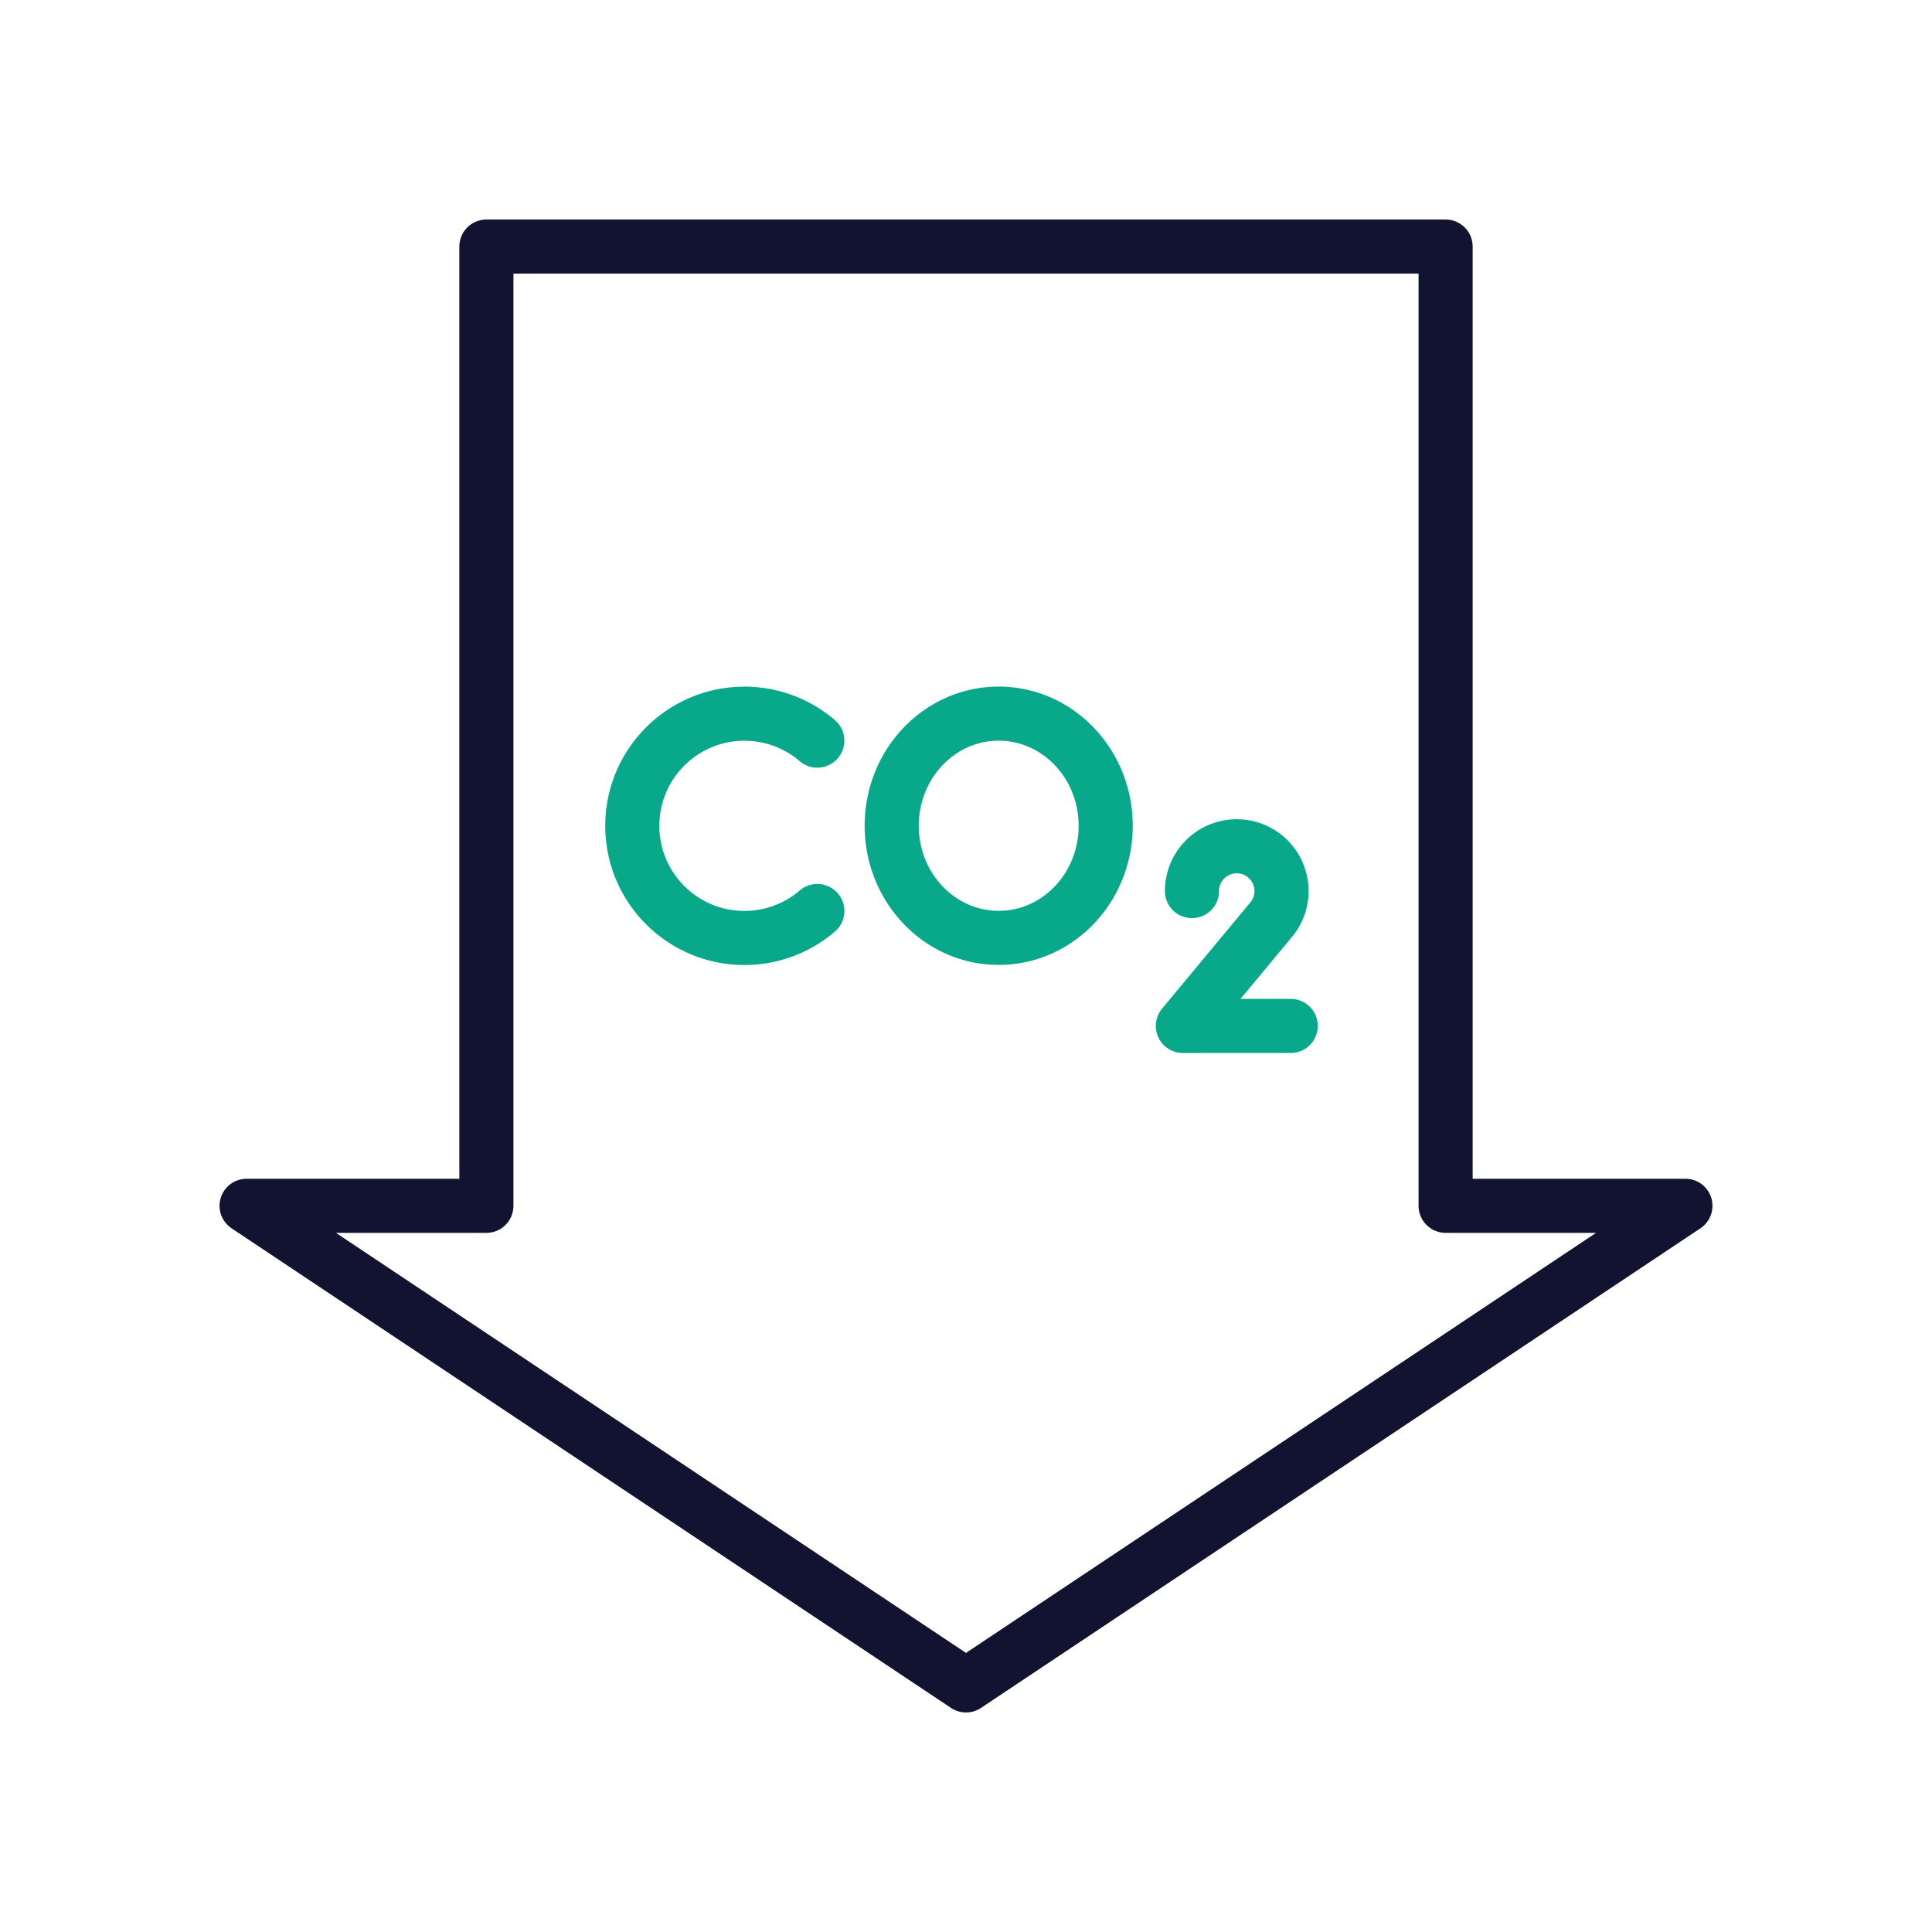
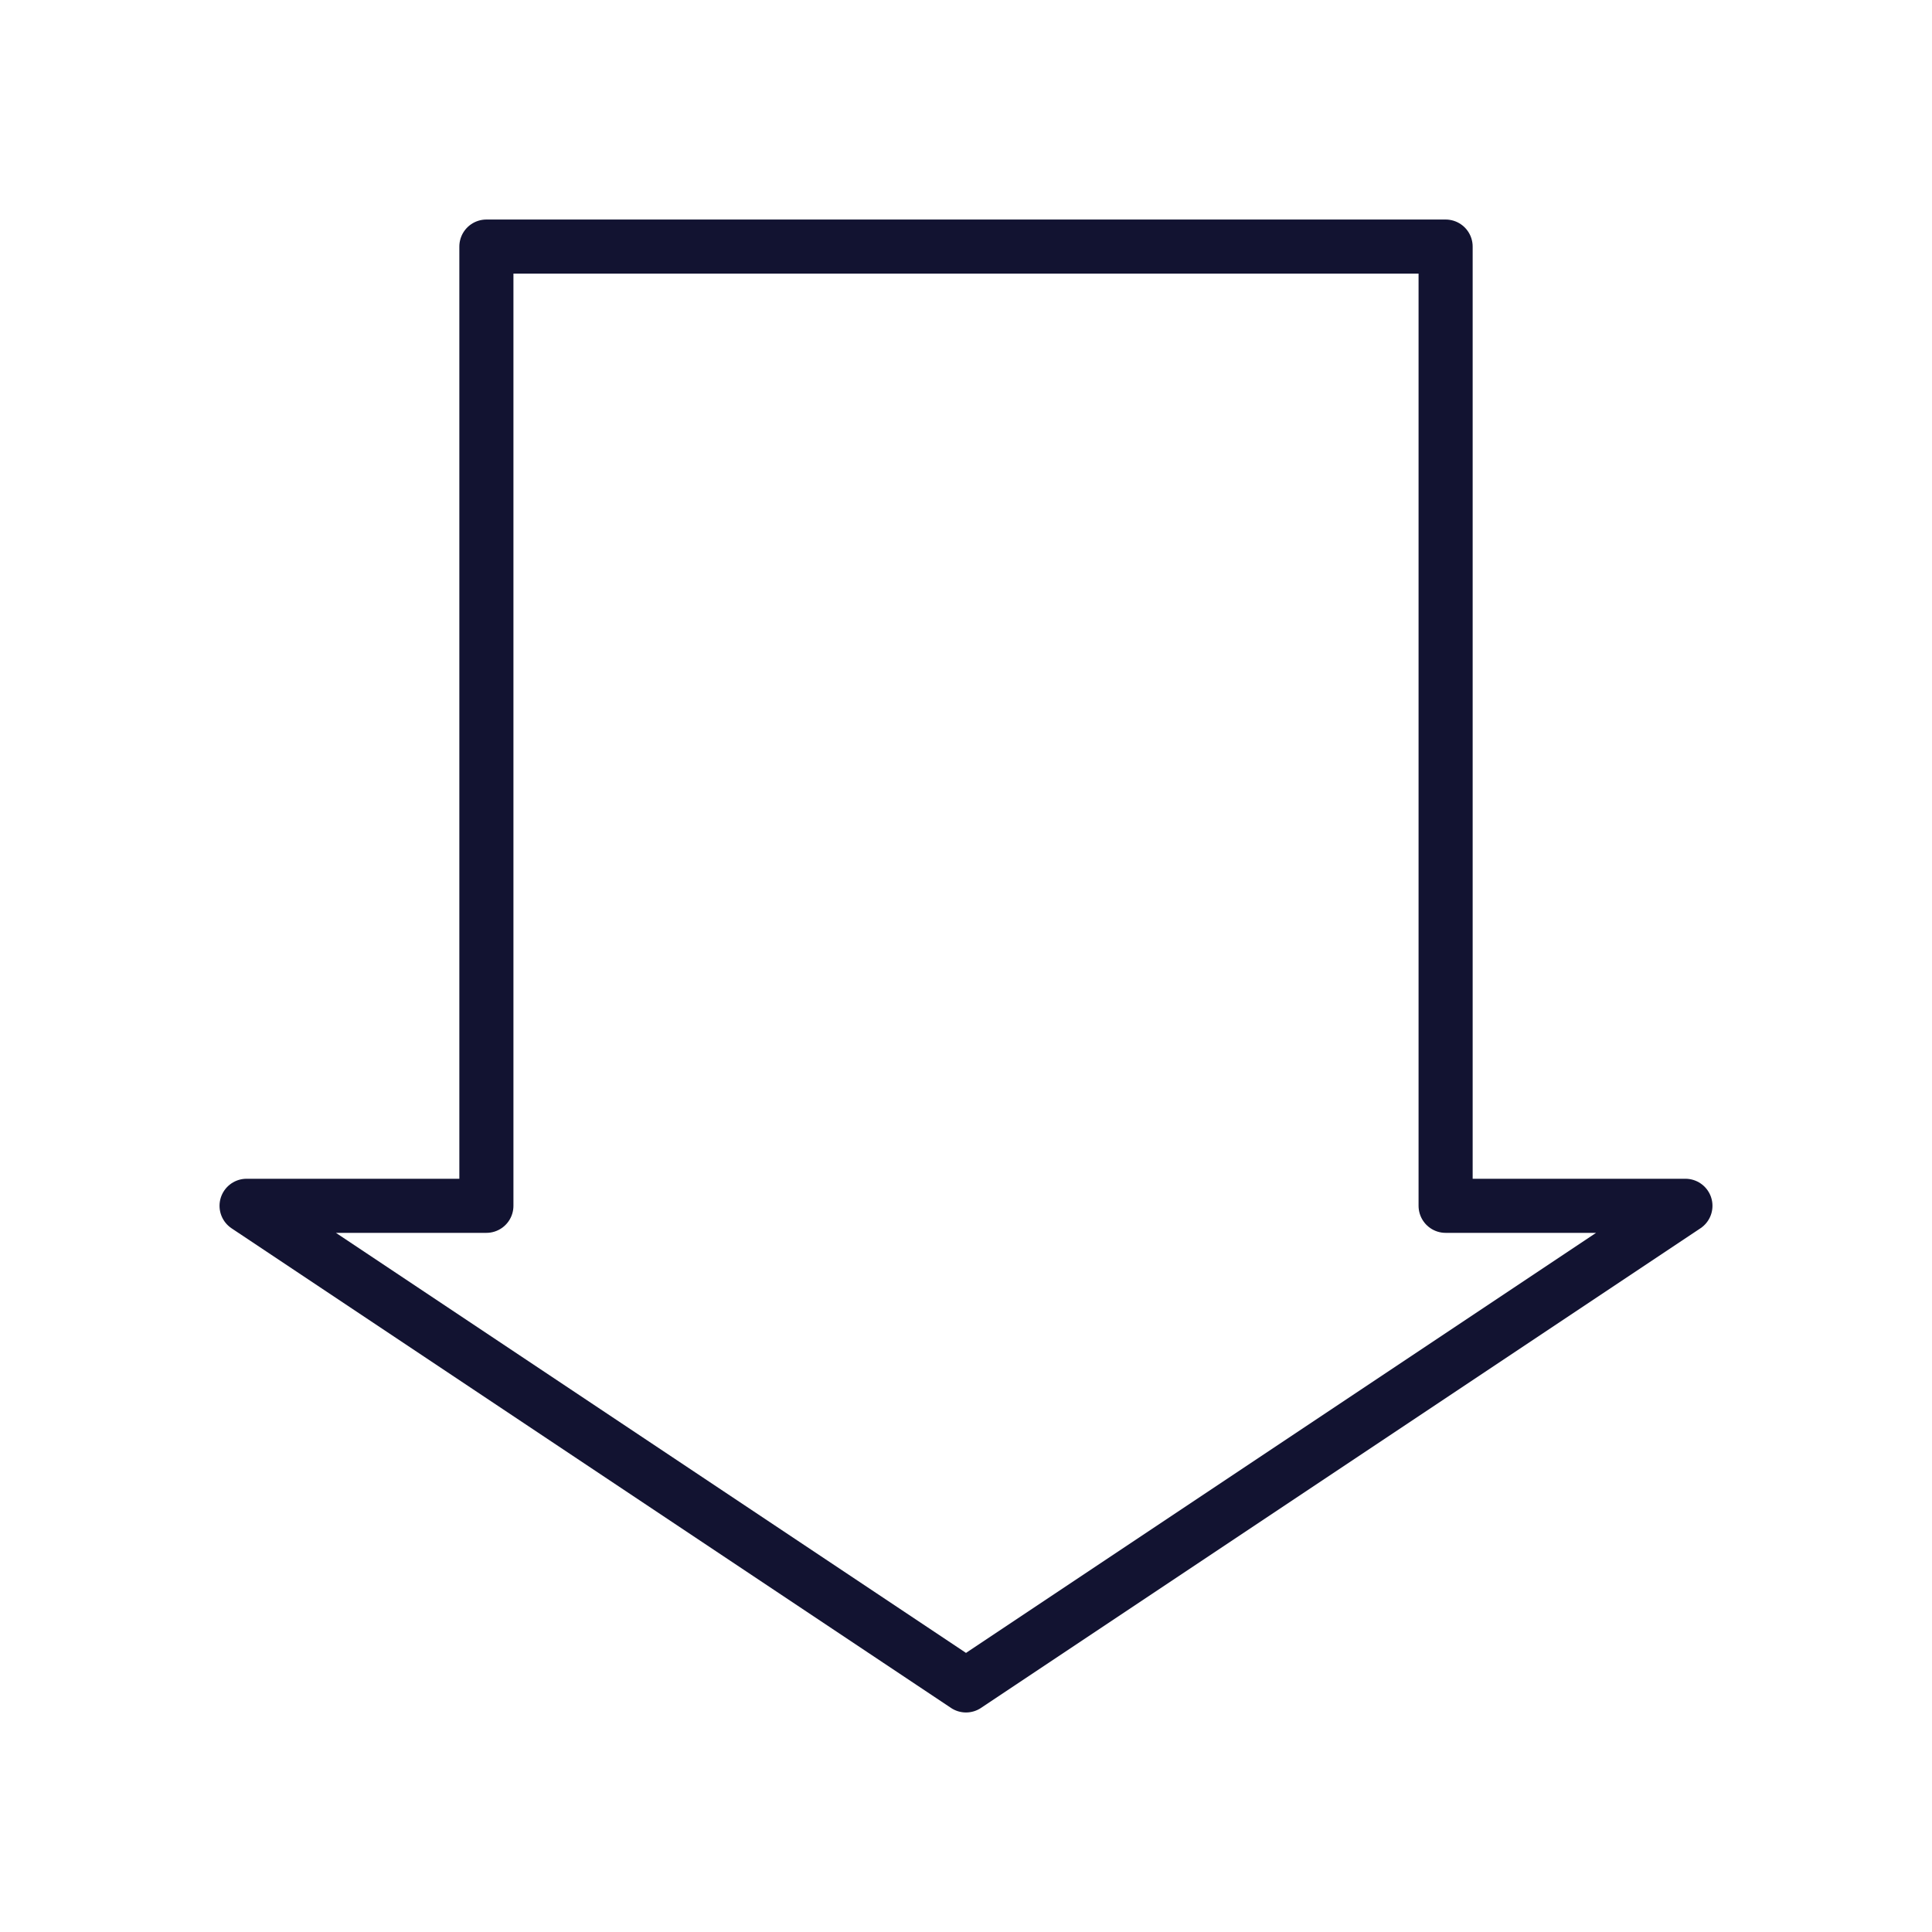
<svg xmlns="http://www.w3.org/2000/svg" xmlns:xlink="http://www.w3.org/1999/xlink" width="430" height="430" style="width:100%;height:100%;transform:translate3d(0,0,0);content-visibility:visible" viewBox="0 0 430 430">
  <defs>
    <clipPath id="d">
      <path d="M0 0h430v430H0z" />
    </clipPath>
    <clipPath id="h">
-       <path d="M0 0h430v430H0z" />
-     </clipPath>
+       </clipPath>
    <clipPath id="e">
      <path d="M0 0h430v430H0z" />
    </clipPath>
    <mask id="i" mask-type="alpha">
      <use xlink:href="#a" />
    </mask>
    <mask id="g" mask-type="alpha">
      <use xlink:href="#b" />
    </mask>
    <mask id="f" mask-type="alpha">
      <use xlink:href="#c" />
    </mask>
    <g id="a" style="display:none">
      <path fill-opacity="0" stroke-linecap="round" stroke-linejoin="round" />
      <path />
    </g>
    <g id="b" style="display:none">
      <path fill-opacity="0" stroke-linecap="round" stroke-linejoin="round" />
      <path />
    </g>
    <g id="c" style="display:block">
      <path fill-opacity="0" stroke="#121331" stroke-linecap="round" stroke-linejoin="round" stroke-width="0" d="M375.119 268.373 215 375.12 54.881 268.373h53.373V54.881l213.492-.001v213.493h53.373z" />
-       <path fill="red" d="M375.119 268.373 215 375.12 54.881 268.373h53.373V54.881l213.492-.001v213.493h53.373z" />
+       <path fill="red" d="M375.119 268.373 215 375.12 54.881 268.373h53.373V54.881l213.492-.001h53.373z" />
    </g>
  </defs>
  <g clip-path="url(#d)">
    <g clip-path="url(#e)" style="display:block">
      <g mask="url(#f)" style="display:block">
-         <path fill="none" stroke="#08A88A" stroke-linecap="round" stroke-linejoin="round" stroke-width="12.04" d="M198.463 183.794c.004 13.782 10.669 24.951 23.821 24.947 13.152-.004 23.81-11.179 23.806-24.961-.004-13.782-10.669-24.951-23.821-24.947-13.152.004-23.81 11.179-23.806 24.961zm-16.553 18.967a24.849 24.849 0 0 1-16.219 5.998c-13.78.004-24.958-11.167-24.962-24.947-.004-13.78 11.167-24.958 24.947-24.962a24.849 24.849 0 0 1 16.222 5.988m105.373 63.498-24.006.007 19.909-23.964a9.938 9.938 0 0 0 2.051-6.06c-.002-5.508-4.463-9.968-9.971-9.966-5.503.002-9.963 4.464-9.961 9.972" class="secondary" />
-       </g>
+         </g>
      <path fill="none" stroke="#121331" stroke-linecap="round" stroke-linejoin="round" stroke-width="12.04" d="M160.119 53.373 0 160.12-160.119 53.373h53.373v-213.492l213.492-.001V53.373h53.373z" class="primary" style="display:block" transform="translate(215 215)" />
      <g mask="url(#g)" style="display:none">
-         <path fill="none" class="secondary" />
-       </g>
+         </g>
      <path fill="none" class="primary" style="display:none" />
    </g>
    <g clip-path="url(#h)" style="display:none">
      <g mask="url(#i)" style="display:none">
-         <path fill="none" class="secondary" />
-       </g>
+         </g>
      <path fill="none" class="primary" style="display:none" />
    </g>
  </g>
</svg>